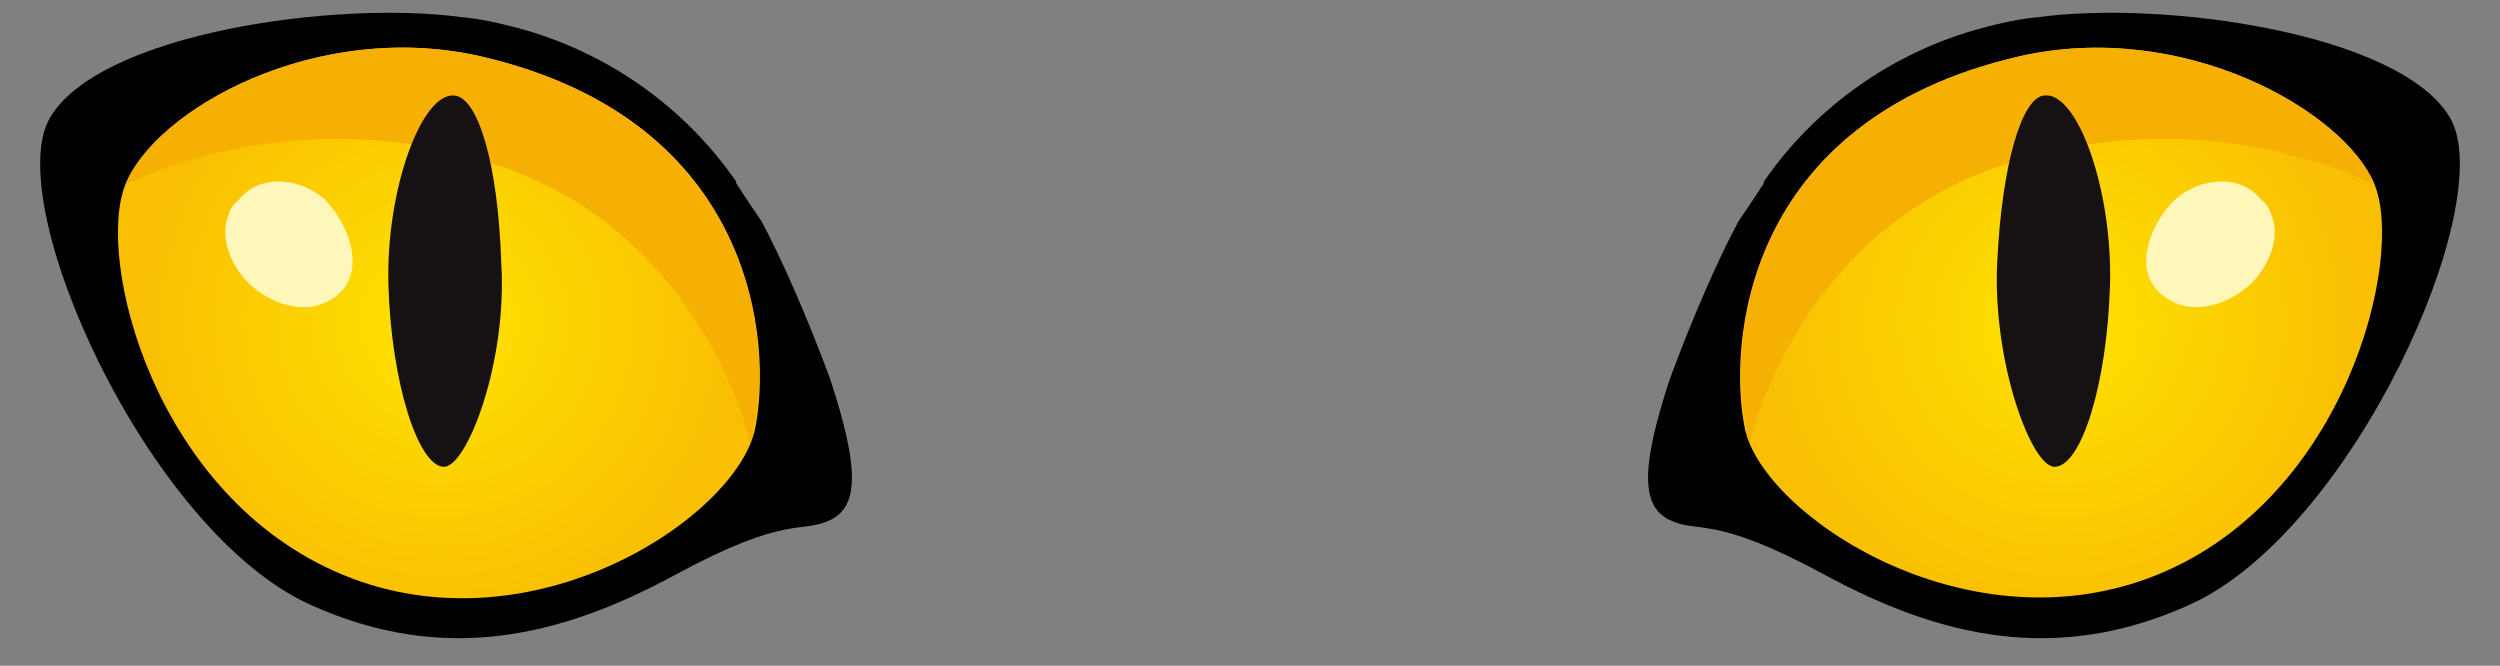
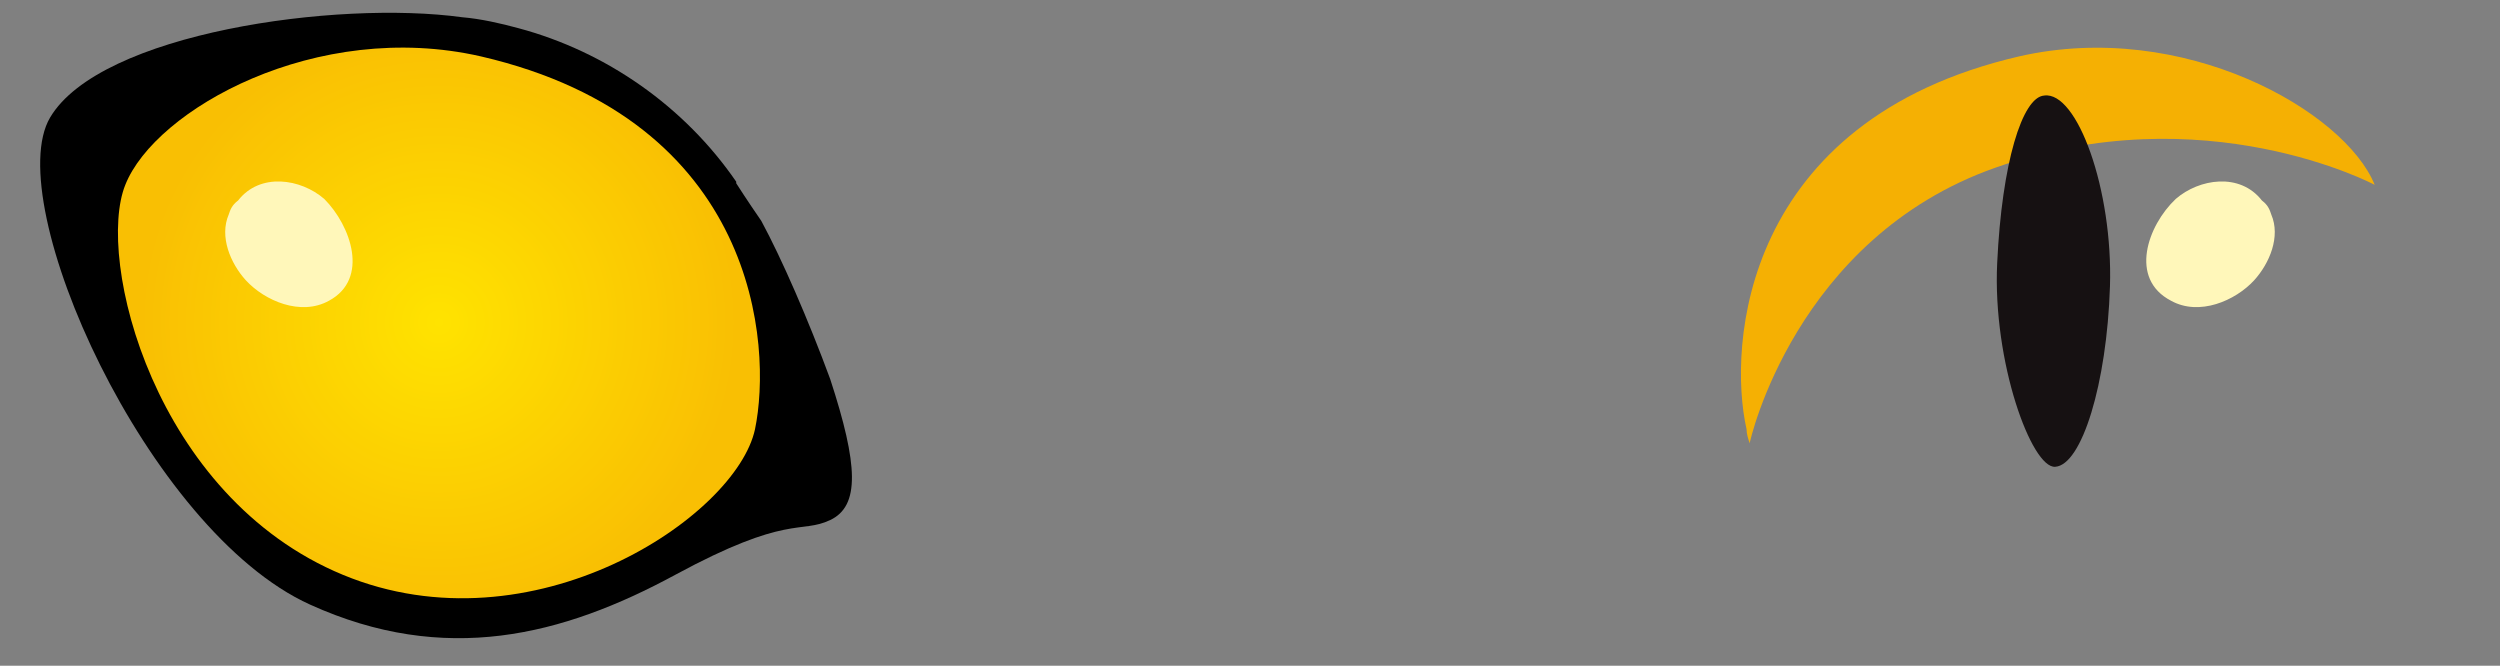
<svg xmlns="http://www.w3.org/2000/svg" xmlns:xlink="http://www.w3.org/1999/xlink" height="42.5" preserveAspectRatio="xMidYMid meet" version="1.0" viewBox="20.2 79.2 159.6 42.5" width="159.6" zoomAndPan="magnify">
  <rect x="20.2" y="79.2" width="159.6" height="42.5" fill="#808080" stroke="none" />
  <g>
    <g>
      <g id="change1_2">
        <path d="M68.8,93.3c-0.9-1.3-1.6-2.4-1.6-2.4c0,0,0,0,0-0.1c-3.3-4.8-8.3-8.3-13.9-9.8c-1.1-0.3-2.4-0.6-3.6-0.7 c-8-1.1-23.1,1-26.3,6.4c-3.2,5.4,6.2,26.4,16.6,31.1c8.6,3.9,16.1,2,23.3-1.9c7.2-3.9,8-2.6,9.9-3.5c1.9-0.9,1.8-3.5,0-9 C71.8,99.6,70.1,95.7,68.8,93.3z" />
      </g>
      <g>
        <radialGradient cx="48.227" cy="100.213" gradientTransform="matrix(1 0 0 -1 0 200)" gradientUnits="userSpaceOnUse" id="a" r="19.066" xlink:actuate="onLoad" xlink:show="other" xlink:type="simple">
          <stop offset="0" stop-color="#ffe300" />
          <stop offset="1" stop-color="#f9bf03" />
        </radialGradient>
        <path d="M50.9,82.8c-10.5-2.4-20.8,3.4-22.7,8.2c-1.9,4.7,1.8,19.9,13.9,24.9s25.1-3.7,26.3-9.3 C69.5,101.3,68.6,86.9,50.9,82.8z" fill="url(#a)" />
        <g id="change2_1">
-           <path d="M50.9,82.8c-10.5-2.4-20.8,3.4-22.7,8.2c0,0,10.9-5.8,24.2-1.1c12.8,4.5,15.7,17.5,15.7,17.6 c0.1-0.3,0.2-0.6,0.2-0.9C69.5,101.3,68.6,86.9,50.9,82.8z" fill="#f5b003" />
-         </g>
+           </g>
        <g id="change3_1">
-           <path d="M49.2,85.3c-2.1-0.2-4.4,6.1-4.2,12.2c0.2,6.2,1.9,11.4,3.5,11.5c1.5,0.1,4.1-6.7,3.7-13 C52,89.6,50.7,85.4,49.2,85.3z" fill="#161112" />
-         </g>
+           </g>
        <g id="change4_1">
          <path d="M34.8,92.9c-0.6,1.4,0.1,3.1,1.1,4.2c1.2,1.3,3.5,2.3,5.3,1.3c2.6-1.4,1.4-4.8-0.3-6.5 c-1.5-1.3-4.1-1.7-5.5,0.1C35,92.3,34.9,92.6,34.8,92.9z" fill="#fff7ba" />
        </g>
      </g>
    </g>
    <g>
      <g id="change1_1">
-         <path d="M131.2,93.3c0.9-1.3,1.6-2.4,1.6-2.4c0,0,0,0,0-0.1c3.3-4.8,8.3-8.3,13.9-9.8c1.1-0.3,2.4-0.6,3.6-0.7 c8-1.1,23.1,1,26.3,6.4c3.2,5.4-6.2,26.4-16.6,31.1c-8.6,3.9-16.1,2-23.3-1.9c-7.2-3.9-8-2.6-9.9-3.5c-1.9-0.9-1.8-3.5,0-9 C128.2,99.6,129.9,95.7,131.2,93.3z" />
-       </g>
+         </g>
      <g>
        <radialGradient cx="-39.487" cy="100.213" gradientTransform="rotate(180 56.143 100)" gradientUnits="userSpaceOnUse" id="b" r="19.066" xlink:actuate="onLoad" xlink:show="other" xlink:type="simple">
          <stop offset="0" stop-color="#ffe300" />
          <stop offset="1" stop-color="#f9bf03" />
        </radialGradient>
-         <path d="M131.6,106.6 c1.2,5.5,14.2,14.2,26.3,9.3s15.8-20.2,13.9-24.9c-1.9-4.7-12.2-10.6-22.7-8.2C131.4,86.9,130.5,101.3,131.6,106.6z" fill="url(#b)" />
        <g id="change2_2">
          <path d="M131.7,106.6c0,0.3,0.1,0.6,0.2,0.9c0-0.1,2.9-13.1,15.7-17.6c13.3-4.7,24.2,1.1,24.2,1.1 c-1.9-4.7-12.2-10.6-22.7-8.2C131.4,86.9,130.5,101.3,131.7,106.6z" fill="#f5b003" />
        </g>
        <g id="change3_2">
          <path d="M147.7,96c-0.3,6.3,2.2,13.1,3.7,13c1.7-0.1,3.3-5.3,3.5-11.5c0.2-6.2-2.1-12.5-4.2-12.2 C149.3,85.4,148,89.6,147.7,96z" fill="#161112" />
        </g>
        <g id="change4_2">
          <path d="M164.6,92c-1.4-1.8-4-1.4-5.5-0.1c-1.8,1.7-3,5.1-0.3,6.5c1.8,1,4.1,0,5.3-1.3c1-1.1,1.7-2.8,1.1-4.2 C165.1,92.6,165,92.3,164.6,92z" fill="#fff7ba" />
        </g>
      </g>
    </g>
  </g>
</svg>